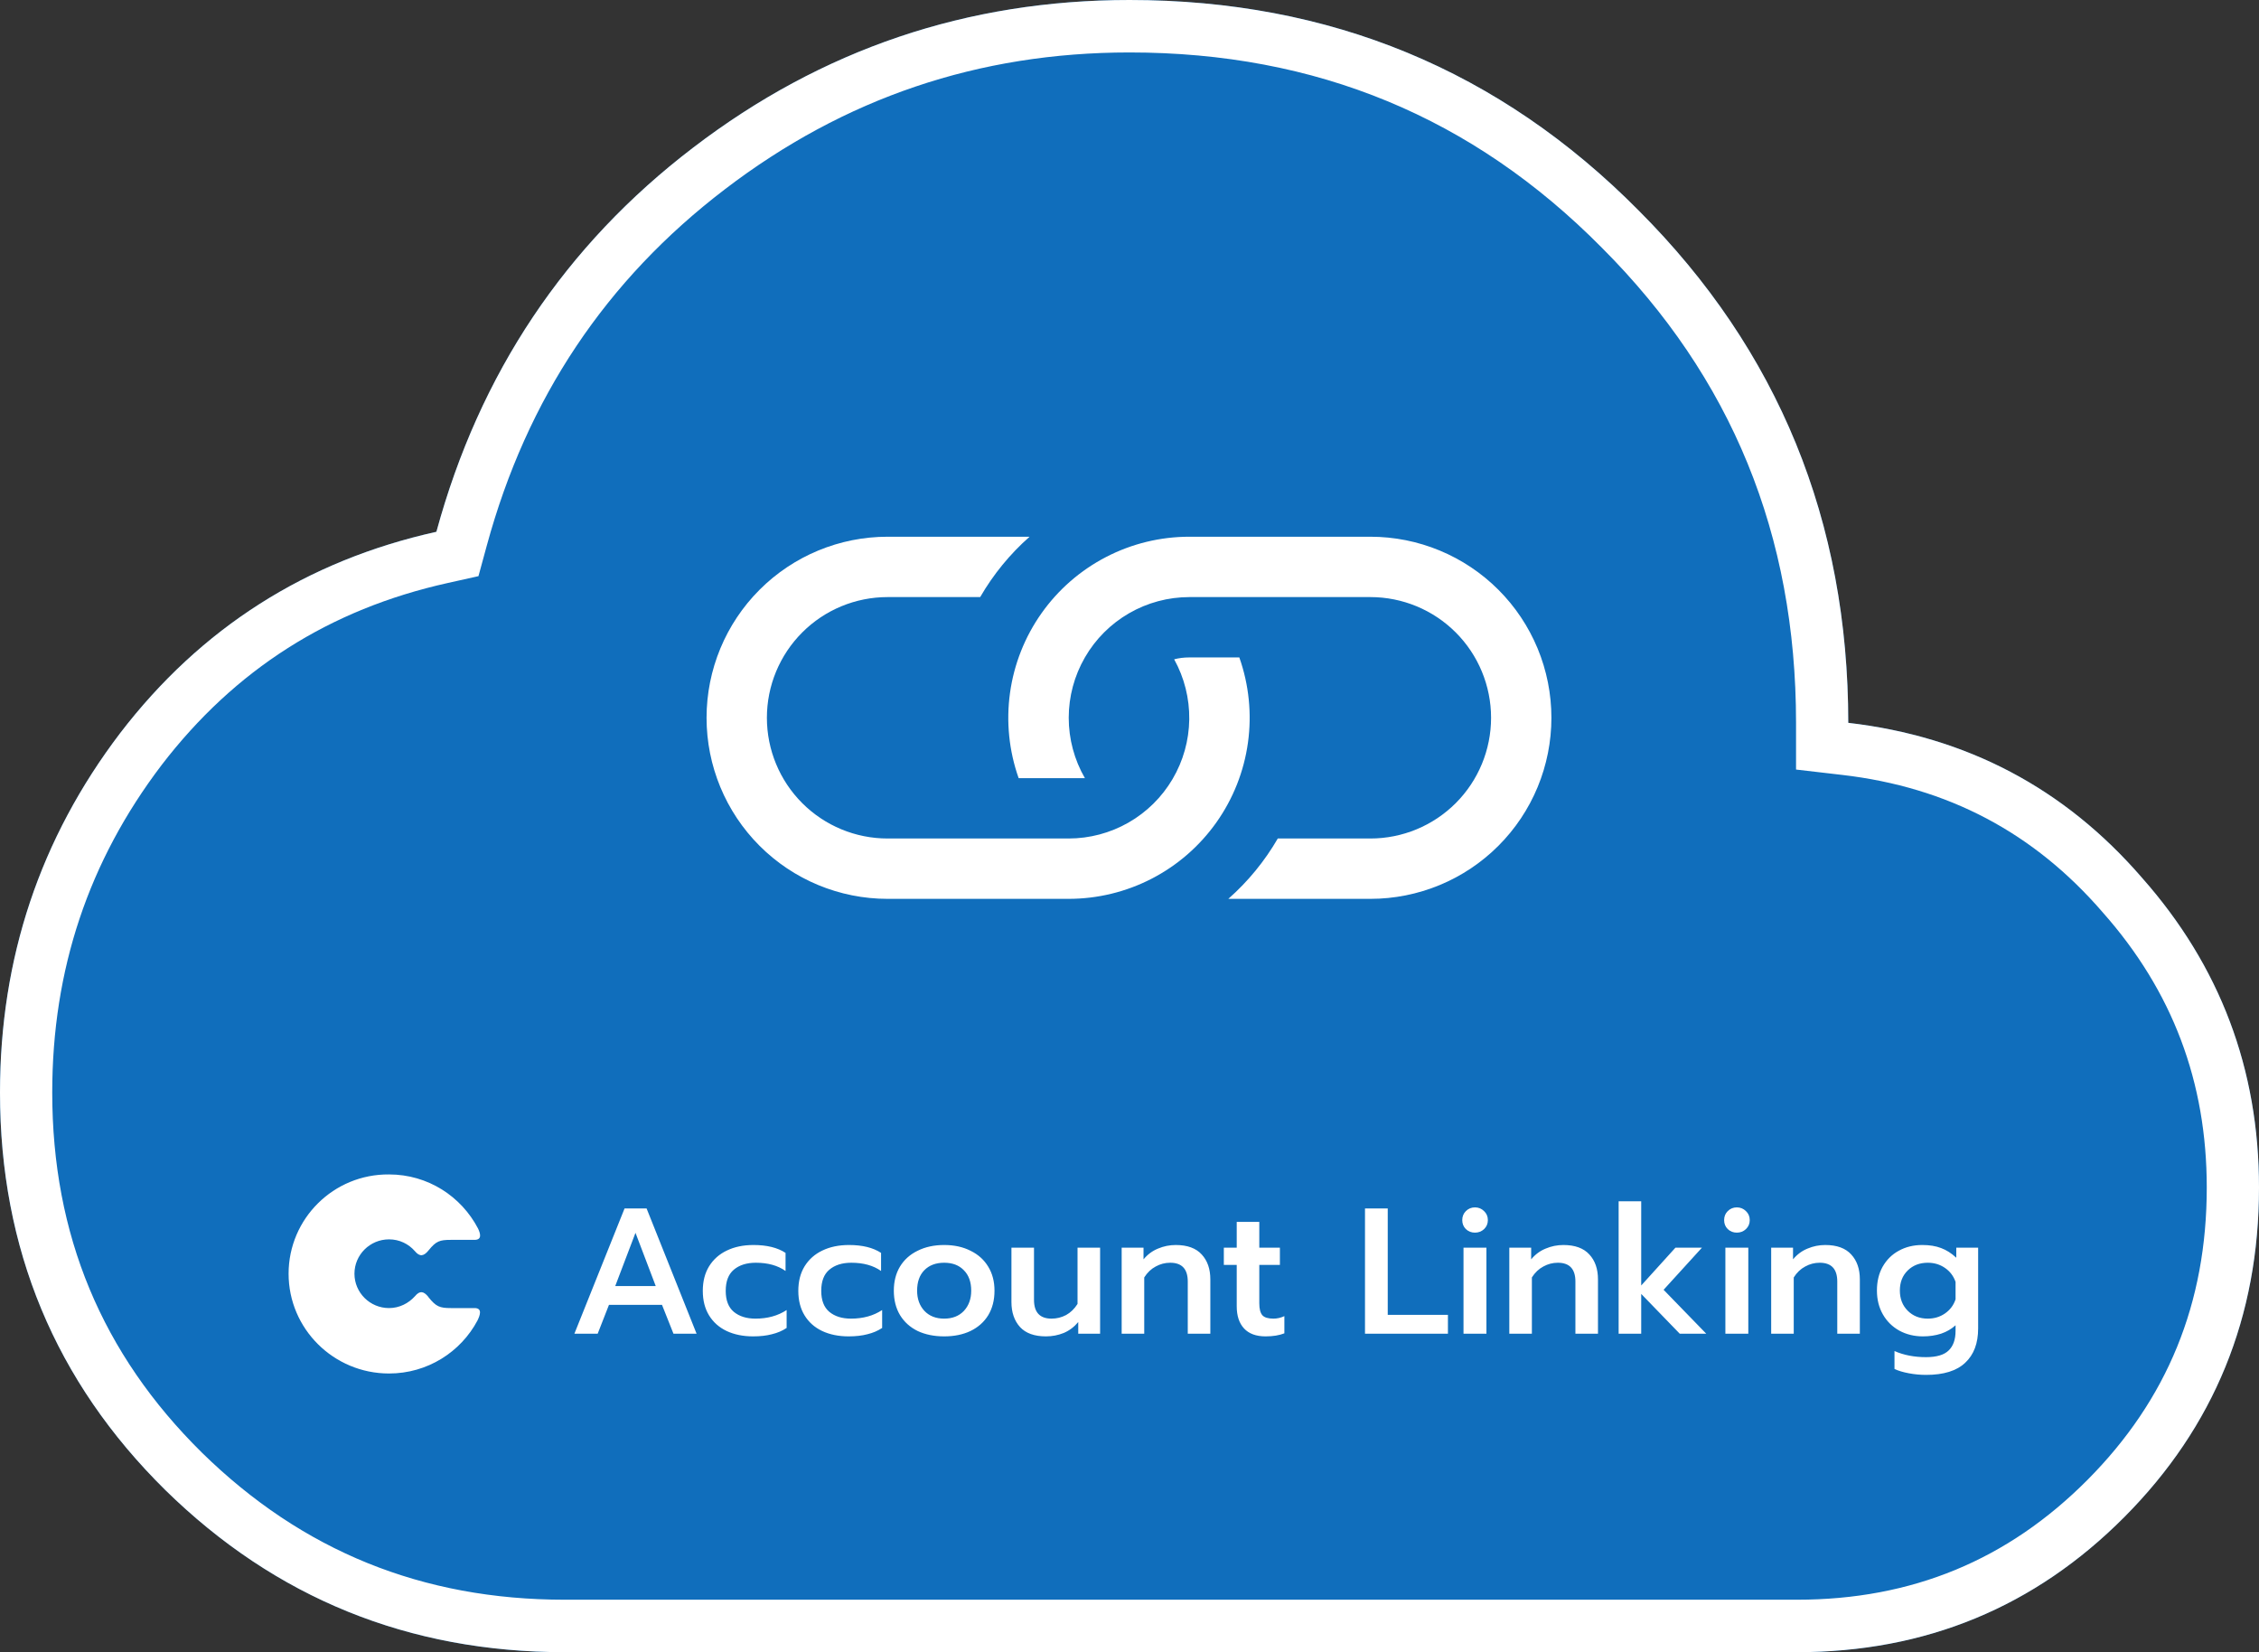
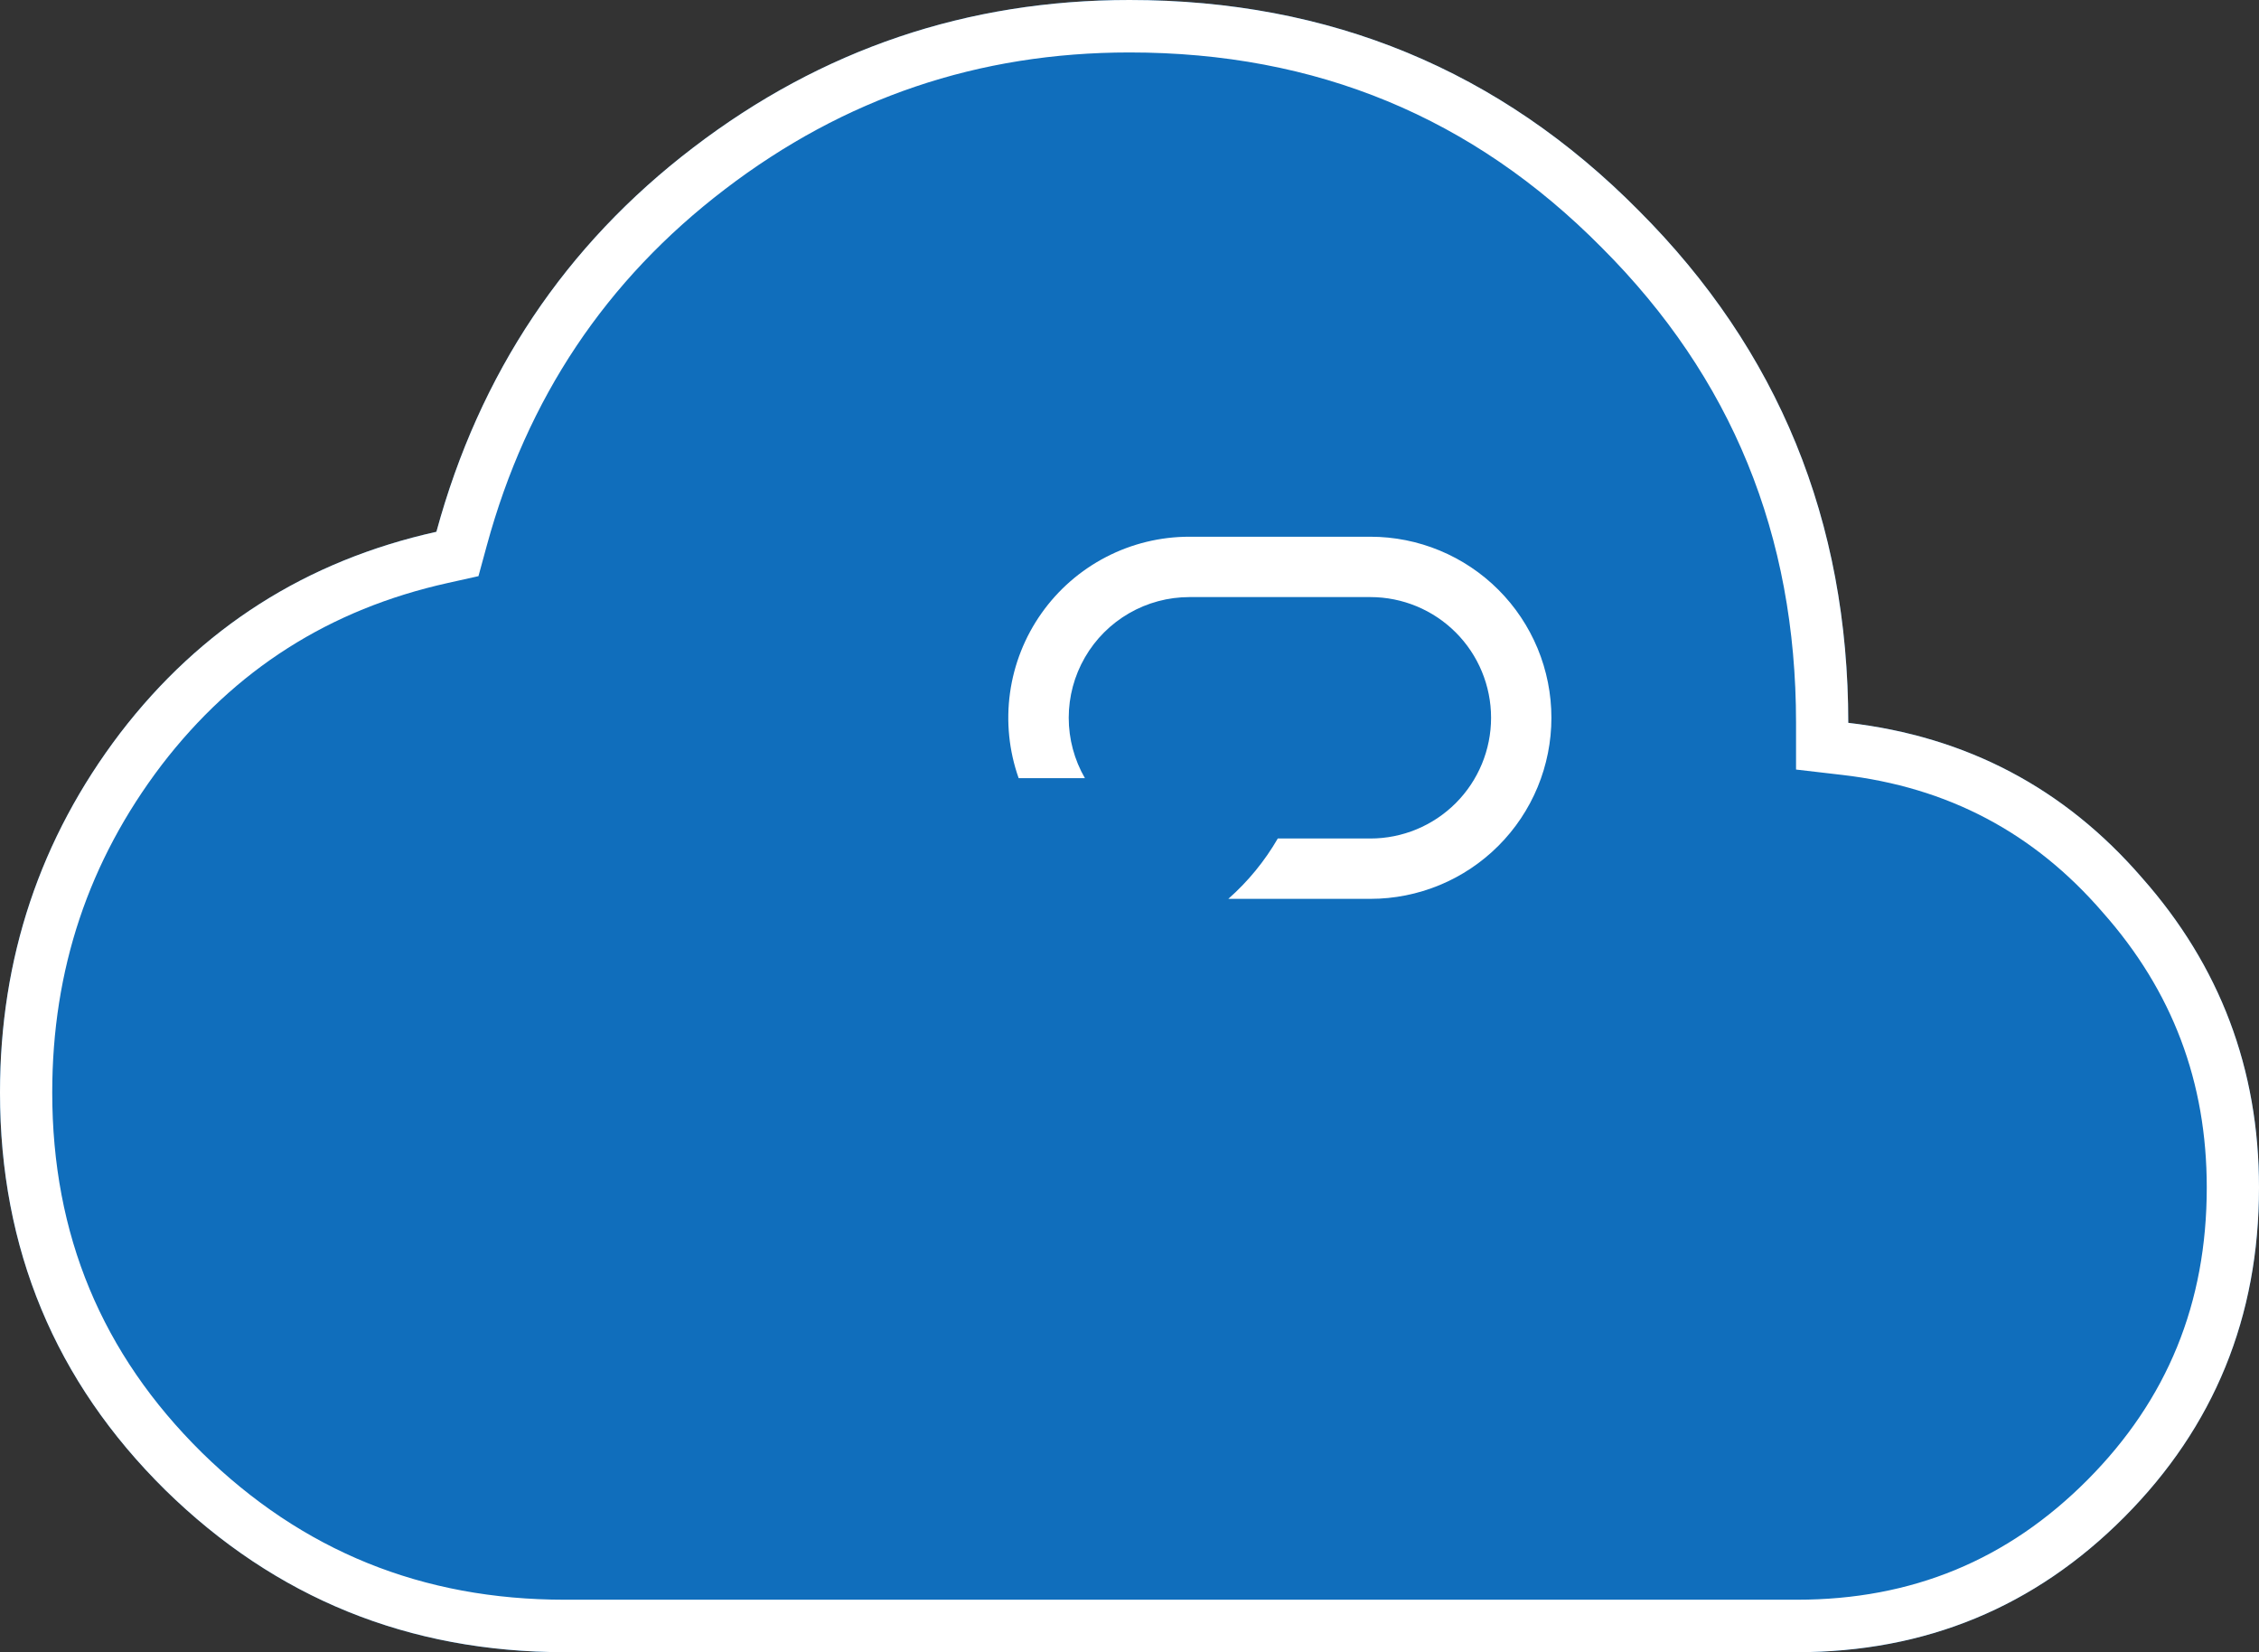
<svg xmlns="http://www.w3.org/2000/svg" width="227" height="166" viewBox="0 0 227 166" fill="none">
  <rect x="0" y="0" width="227" height="166" fill="#333333" stroke="none" />
  <path d="M56.75 166C41.066 166 27.687 160.57 16.612 149.711C5.537 138.783 0 125.468 0 109.767C0 96.28 4.024 84.245 12.072 73.662C20.189 63.08 30.783 56.336 43.852 53.431C48.186 37.523 56.784 24.658 69.648 14.836C82.58 4.945 97.197 0 113.5 0C133.655 0 150.714 7.055 164.678 21.165C178.711 35.206 185.727 52.359 185.727 72.625C197.628 74.008 207.464 79.196 215.237 88.188C223.079 97.041 227 107.416 227 119.312C227 132.316 222.494 143.348 213.483 152.409C204.472 161.47 193.5 166 180.568 166H56.75Z" fill="#106EBC" />
-   <path d="M62.76 121.418H64.974L69.996 134H67.674L66.522 131.102H61.194L60.06 134H57.72L62.76 121.418ZM65.892 129.212L63.858 123.866L61.824 129.212H65.892ZM75.68 134.27C74.672 134.27 73.784 134.09 73.016 133.73C72.26 133.37 71.672 132.848 71.252 132.164C70.832 131.48 70.622 130.658 70.622 129.698C70.622 128.738 70.832 127.916 71.252 127.232C71.684 126.536 72.278 126.008 73.034 125.648C73.802 125.276 74.696 125.09 75.716 125.09C77.06 125.09 78.134 125.354 78.938 125.882V127.7C78.158 127.148 77.162 126.872 75.95 126.872C75.026 126.872 74.288 127.106 73.736 127.574C73.196 128.03 72.926 128.738 72.926 129.698C72.926 130.646 73.196 131.348 73.736 131.804C74.288 132.26 75.014 132.488 75.914 132.488C77.126 132.488 78.17 132.2 79.046 131.624V133.424C78.614 133.712 78.122 133.922 77.57 134.054C77.03 134.198 76.4 134.27 75.68 134.27ZM85.278 134.27C84.27 134.27 83.382 134.09 82.614 133.73C81.858 133.37 81.27 132.848 80.85 132.164C80.43 131.48 80.22 130.658 80.22 129.698C80.22 128.738 80.43 127.916 80.85 127.232C81.282 126.536 81.876 126.008 82.632 125.648C83.4 125.276 84.294 125.09 85.314 125.09C86.658 125.09 87.732 125.354 88.536 125.882V127.7C87.756 127.148 86.76 126.872 85.548 126.872C84.624 126.872 83.886 127.106 83.334 127.574C82.794 128.03 82.524 128.738 82.524 129.698C82.524 130.646 82.794 131.348 83.334 131.804C83.886 132.26 84.612 132.488 85.512 132.488C86.724 132.488 87.768 132.2 88.644 131.624V133.424C88.212 133.712 87.72 133.922 87.168 134.054C86.628 134.198 85.998 134.27 85.278 134.27ZM94.876 134.27C93.868 134.27 92.98 134.09 92.212 133.73C91.456 133.358 90.868 132.83 90.448 132.146C90.028 131.45 89.818 130.628 89.818 129.68C89.818 128.756 90.022 127.952 90.43 127.268C90.85 126.572 91.444 126.038 92.212 125.666C92.98 125.282 93.868 125.09 94.876 125.09C95.884 125.09 96.766 125.282 97.522 125.666C98.29 126.038 98.884 126.572 99.304 127.268C99.724 127.952 99.934 128.756 99.934 129.68C99.934 130.628 99.724 131.45 99.304 132.146C98.884 132.83 98.29 133.358 97.522 133.73C96.766 134.09 95.884 134.27 94.876 134.27ZM94.876 132.488C95.704 132.488 96.364 132.23 96.856 131.714C97.348 131.186 97.594 130.508 97.594 129.68C97.594 128.804 97.348 128.12 96.856 127.628C96.376 127.124 95.716 126.872 94.876 126.872C94.036 126.872 93.37 127.124 92.878 127.628C92.398 128.12 92.158 128.804 92.158 129.68C92.158 130.508 92.404 131.186 92.896 131.714C93.388 132.23 94.048 132.488 94.876 132.488ZM105.11 134.27C103.946 134.27 103.076 133.958 102.5 133.334C101.924 132.698 101.636 131.858 101.636 130.814V125.36H103.904V130.598C103.904 131.858 104.492 132.488 105.668 132.488C106.184 132.488 106.67 132.368 107.126 132.128C107.582 131.876 107.966 131.504 108.278 131.012V125.36H110.546V134H108.35V132.83C107.942 133.322 107.456 133.688 106.892 133.928C106.328 134.156 105.734 134.27 105.11 134.27ZM112.713 125.36H114.909V126.53C115.317 126.038 115.803 125.678 116.367 125.45C116.931 125.21 117.525 125.09 118.149 125.09C119.313 125.09 120.183 125.408 120.759 126.044C121.335 126.668 121.623 127.502 121.623 128.546V134H119.355V128.762C119.355 127.502 118.767 126.872 117.591 126.872C117.075 126.872 116.589 126.998 116.133 127.25C115.677 127.49 115.293 127.856 114.981 128.348V134H112.713V125.36ZM127.173 134.27C126.225 134.27 125.505 134.006 125.013 133.478C124.521 132.95 124.275 132.206 124.275 131.246V127.088H122.979V125.36H124.275V122.768H126.543V125.36H128.613V127.088H126.543V130.958C126.543 131.51 126.645 131.906 126.849 132.146C127.053 132.374 127.425 132.488 127.965 132.488C128.337 132.488 128.703 132.404 129.063 132.236V133.964C128.547 134.168 127.917 134.27 127.173 134.27ZM137.164 121.418H139.45V132.11H145.498V134H137.164V121.418ZM148.215 123.848C147.855 123.848 147.549 123.728 147.297 123.488C147.057 123.248 146.937 122.948 146.937 122.588C146.937 122.228 147.057 121.928 147.297 121.688C147.549 121.436 147.855 121.31 148.215 121.31C148.575 121.31 148.881 121.436 149.133 121.688C149.385 121.928 149.511 122.228 149.511 122.588C149.511 122.948 149.385 123.248 149.133 123.488C148.881 123.728 148.575 123.848 148.215 123.848ZM147.063 125.36H149.367V134H147.063V125.36ZM151.666 125.36H153.862V126.53C154.27 126.038 154.756 125.678 155.32 125.45C155.884 125.21 156.478 125.09 157.102 125.09C158.266 125.09 159.136 125.408 159.712 126.044C160.288 126.668 160.576 127.502 160.576 128.546V134H158.308V128.762C158.308 127.502 157.72 126.872 156.544 126.872C156.028 126.872 155.542 126.998 155.086 127.25C154.63 127.49 154.246 127.856 153.934 128.348V134H151.666V125.36ZM162.652 120.698H164.92V129.158L168.358 125.36H171.022L167.17 129.59L171.454 134H168.79L164.92 130.004V134H162.652V120.698ZM174.53 123.848C174.17 123.848 173.864 123.728 173.612 123.488C173.372 123.248 173.252 122.948 173.252 122.588C173.252 122.228 173.372 121.928 173.612 121.688C173.864 121.436 174.17 121.31 174.53 121.31C174.89 121.31 175.196 121.436 175.448 121.688C175.7 121.928 175.826 122.228 175.826 122.588C175.826 122.948 175.7 123.248 175.448 123.488C175.196 123.728 174.89 123.848 174.53 123.848ZM173.378 125.36H175.682V134H173.378V125.36ZM177.98 125.36H180.176V126.53C180.584 126.038 181.07 125.678 181.634 125.45C182.198 125.21 182.792 125.09 183.416 125.09C184.58 125.09 185.45 125.408 186.026 126.044C186.602 126.668 186.89 127.502 186.89 128.546V134H184.622V128.762C184.622 127.502 184.034 126.872 182.858 126.872C182.342 126.872 181.856 126.998 181.4 127.25C180.944 127.49 180.56 127.856 180.248 128.348V134H177.98V125.36ZM193.539 138.14C192.963 138.14 192.387 138.086 191.811 137.978C191.235 137.87 190.755 137.726 190.371 137.546V135.746C191.307 136.154 192.363 136.358 193.539 136.358C194.595 136.358 195.351 136.136 195.807 135.692C196.275 135.248 196.509 134.588 196.509 133.712V133.154C196.101 133.526 195.615 133.808 195.051 134C194.487 134.18 193.881 134.27 193.233 134.27C192.357 134.27 191.565 134.078 190.857 133.694C190.149 133.298 189.597 132.752 189.201 132.056C188.805 131.36 188.607 130.562 188.607 129.662C188.607 128.75 188.799 127.952 189.183 127.268C189.579 126.572 190.119 126.038 190.803 125.666C191.499 125.282 192.285 125.09 193.161 125.09C193.893 125.09 194.523 125.192 195.051 125.396C195.579 125.588 196.089 125.912 196.581 126.368V125.36H198.777V133.478C198.777 134.966 198.345 136.112 197.481 136.916C196.629 137.732 195.315 138.14 193.539 138.14ZM193.719 132.488C194.367 132.488 194.943 132.314 195.447 131.966C195.963 131.606 196.317 131.132 196.509 130.544V128.798C196.305 128.21 195.951 127.742 195.447 127.394C194.943 127.046 194.367 126.872 193.719 126.872C192.903 126.872 192.231 127.13 191.703 127.646C191.175 128.162 190.911 128.834 190.911 129.662C190.911 130.49 191.175 131.168 191.703 131.696C192.231 132.224 192.903 132.488 193.719 132.488Z" fill="white" />
-   <path d="M47.755 131.427C46.886 131.427 45.992 131.427 45.302 131.427C44.177 131.427 43.82 131.274 43.079 130.361L43.028 130.284C42.568 129.726 42.184 129.65 41.699 130.234C41.06 130.944 40.14 131.427 39.093 131.427C37.176 131.427 35.618 129.878 35.618 127.975C35.618 126.071 37.176 124.523 39.093 124.523C40.14 124.523 41.06 124.98 41.699 125.716C42.184 126.3 42.593 126.224 43.079 125.614C43.82 124.701 44.177 124.574 45.302 124.574H47.678C48.444 124.574 48.291 123.965 48.036 123.432C46.349 120.209 43.002 118 39.093 118C33.523 117.95 29 122.442 29 127.975C29 133.508 33.523 138 39.093 138C42.951 138 46.298 135.843 47.984 132.67C48.24 132.137 48.47 131.477 47.755 131.427Z" fill="white" />
-   <path fill-rule="evenodd" clip-rule="evenodd" d="M43.852 53.431C30.783 56.336 20.189 63.08 12.072 73.662C4.024 84.245 0 96.28 0 109.767C0 125.468 5.537 138.783 16.612 149.711C27.687 160.57 41.066 166 56.75 166H180.568C193.5 166 204.472 161.47 213.483 152.409C222.494 143.348 227 132.316 227 119.312C227 107.416 223.079 97.041 215.237 88.188C207.464 79.196 197.628 74.008 185.727 72.625C185.727 52.359 178.711 35.206 164.678 21.165C150.714 7.055 133.655 0 113.5 0C97.197 0 82.58 4.945 69.648 14.836C56.784 24.658 48.186 37.523 43.852 53.431ZM20.285 145.946C10.226 136.018 5.249 124.063 5.249 109.767C5.249 97.423 8.902 86.518 16.237 76.869C23.597 67.278 33.115 61.215 44.987 58.577L48.079 57.889L48.915 54.822C52.95 40.011 60.896 28.139 72.825 19.031L72.828 19.028C84.843 9.839 98.343 5.27 113.5 5.27C132.284 5.27 147.995 11.784 160.955 24.88L160.964 24.889L160.973 24.898C173.997 37.929 180.479 53.73 180.479 72.625V77.32L185.124 77.86C195.737 79.094 204.37 83.655 211.274 91.642L211.294 91.666L211.315 91.69C218.299 99.574 221.751 108.701 221.751 119.312C221.751 130.944 217.781 140.629 209.769 148.685C201.758 156.74 192.129 160.73 180.568 160.73H56.75C42.419 160.73 30.363 155.826 20.285 145.946Z" fill="white" />
-   <path d="M103.461 53.927H89.189C84.365 53.927 79.738 55.843 76.327 59.255C72.916 62.667 71 67.294 71 72.119C71 76.944 72.916 81.571 76.327 84.982C79.738 88.394 84.365 90.311 89.189 90.311H107.378C110.288 90.312 113.157 89.615 115.742 88.278C118.328 86.941 120.554 85.002 122.235 82.626C123.917 80.249 125.003 77.504 125.403 74.62C125.803 71.737 125.506 68.799 124.536 66.055H119.503C118.978 66.055 118.473 66.117 117.988 66.243C119.01 68.089 119.533 70.171 119.505 72.281C119.477 74.392 118.898 76.459 117.826 78.277C116.755 80.096 115.227 81.603 113.395 82.65C111.562 83.697 109.488 84.247 107.378 84.247H89.189C85.973 84.247 82.889 82.969 80.615 80.695C78.341 78.42 77.063 75.335 77.063 72.119C77.063 68.902 78.341 65.817 80.615 63.543C82.889 61.269 85.973 59.991 89.189 59.991H98.495C99.817 57.711 101.49 55.661 103.461 53.927Z" fill="white" />
+   <path fill-rule="evenodd" clip-rule="evenodd" d="M43.852 53.431C30.783 56.336 20.189 63.08 12.072 73.662C4.024 84.245 0 96.28 0 109.767C0 125.468 5.537 138.783 16.612 149.711C27.687 160.57 41.066 166 56.75 166H180.568C193.5 166 204.472 161.47 213.483 152.409C222.494 143.348 227 132.316 227 119.312C227 107.416 223.079 97.041 215.237 88.188C207.464 79.196 197.628 74.008 185.727 72.625C185.727 52.359 178.711 35.206 164.678 21.165C150.714 7.055 133.655 0 113.5 0C97.197 0 82.58 4.945 69.648 14.836C56.784 24.658 48.186 37.523 43.852 53.431ZM20.285 145.946C10.226 136.018 5.249 124.063 5.249 109.767C5.249 97.423 8.902 86.518 16.237 76.869C23.597 67.278 33.115 61.215 44.987 58.577L48.079 57.889L48.915 54.822C52.95 40.011 60.896 28.139 72.825 19.031L72.828 19.028C84.843 9.839 98.343 5.27 113.5 5.27C132.284 5.27 147.995 11.784 160.955 24.88L160.973 24.898C173.997 37.929 180.479 53.73 180.479 72.625V77.32L185.124 77.86C195.737 79.094 204.37 83.655 211.274 91.642L211.294 91.666L211.315 91.69C218.299 99.574 221.751 108.701 221.751 119.312C221.751 130.944 217.781 140.629 209.769 148.685C201.758 156.74 192.129 160.73 180.568 160.73H56.75C42.419 160.73 30.363 155.826 20.285 145.946Z" fill="white" />
  <path d="M119.519 53.927C116.608 53.925 113.739 54.622 111.154 55.96C108.569 57.297 106.342 59.235 104.661 61.612C102.98 63.988 101.893 66.734 101.493 69.617C101.093 72.501 101.39 75.438 102.361 78.183H109.018C107.953 76.339 107.393 74.248 107.393 72.119C107.393 69.99 107.953 67.899 109.018 66.055C110.082 64.211 111.613 62.68 113.456 61.616C115.299 60.551 117.39 59.991 119.519 59.991H137.707C140.923 59.991 144.008 61.269 146.282 63.543C148.556 65.817 149.833 68.902 149.833 72.119C149.833 75.335 148.556 78.42 146.282 80.695C144.008 82.969 140.923 84.247 137.707 84.247H128.401C127.083 86.524 125.404 88.573 123.429 90.311H137.707C140.096 90.311 142.461 89.84 144.668 88.926C146.875 88.012 148.88 86.672 150.569 84.982C152.258 83.293 153.598 81.288 154.512 79.081C155.426 76.873 155.896 74.508 155.896 72.119C155.896 69.73 155.426 67.364 154.512 65.157C153.598 62.95 152.258 60.944 150.569 59.255C148.88 57.566 146.875 56.226 144.668 55.312C142.461 54.397 140.096 53.927 137.707 53.927H119.519Z" fill="white" />
</svg>